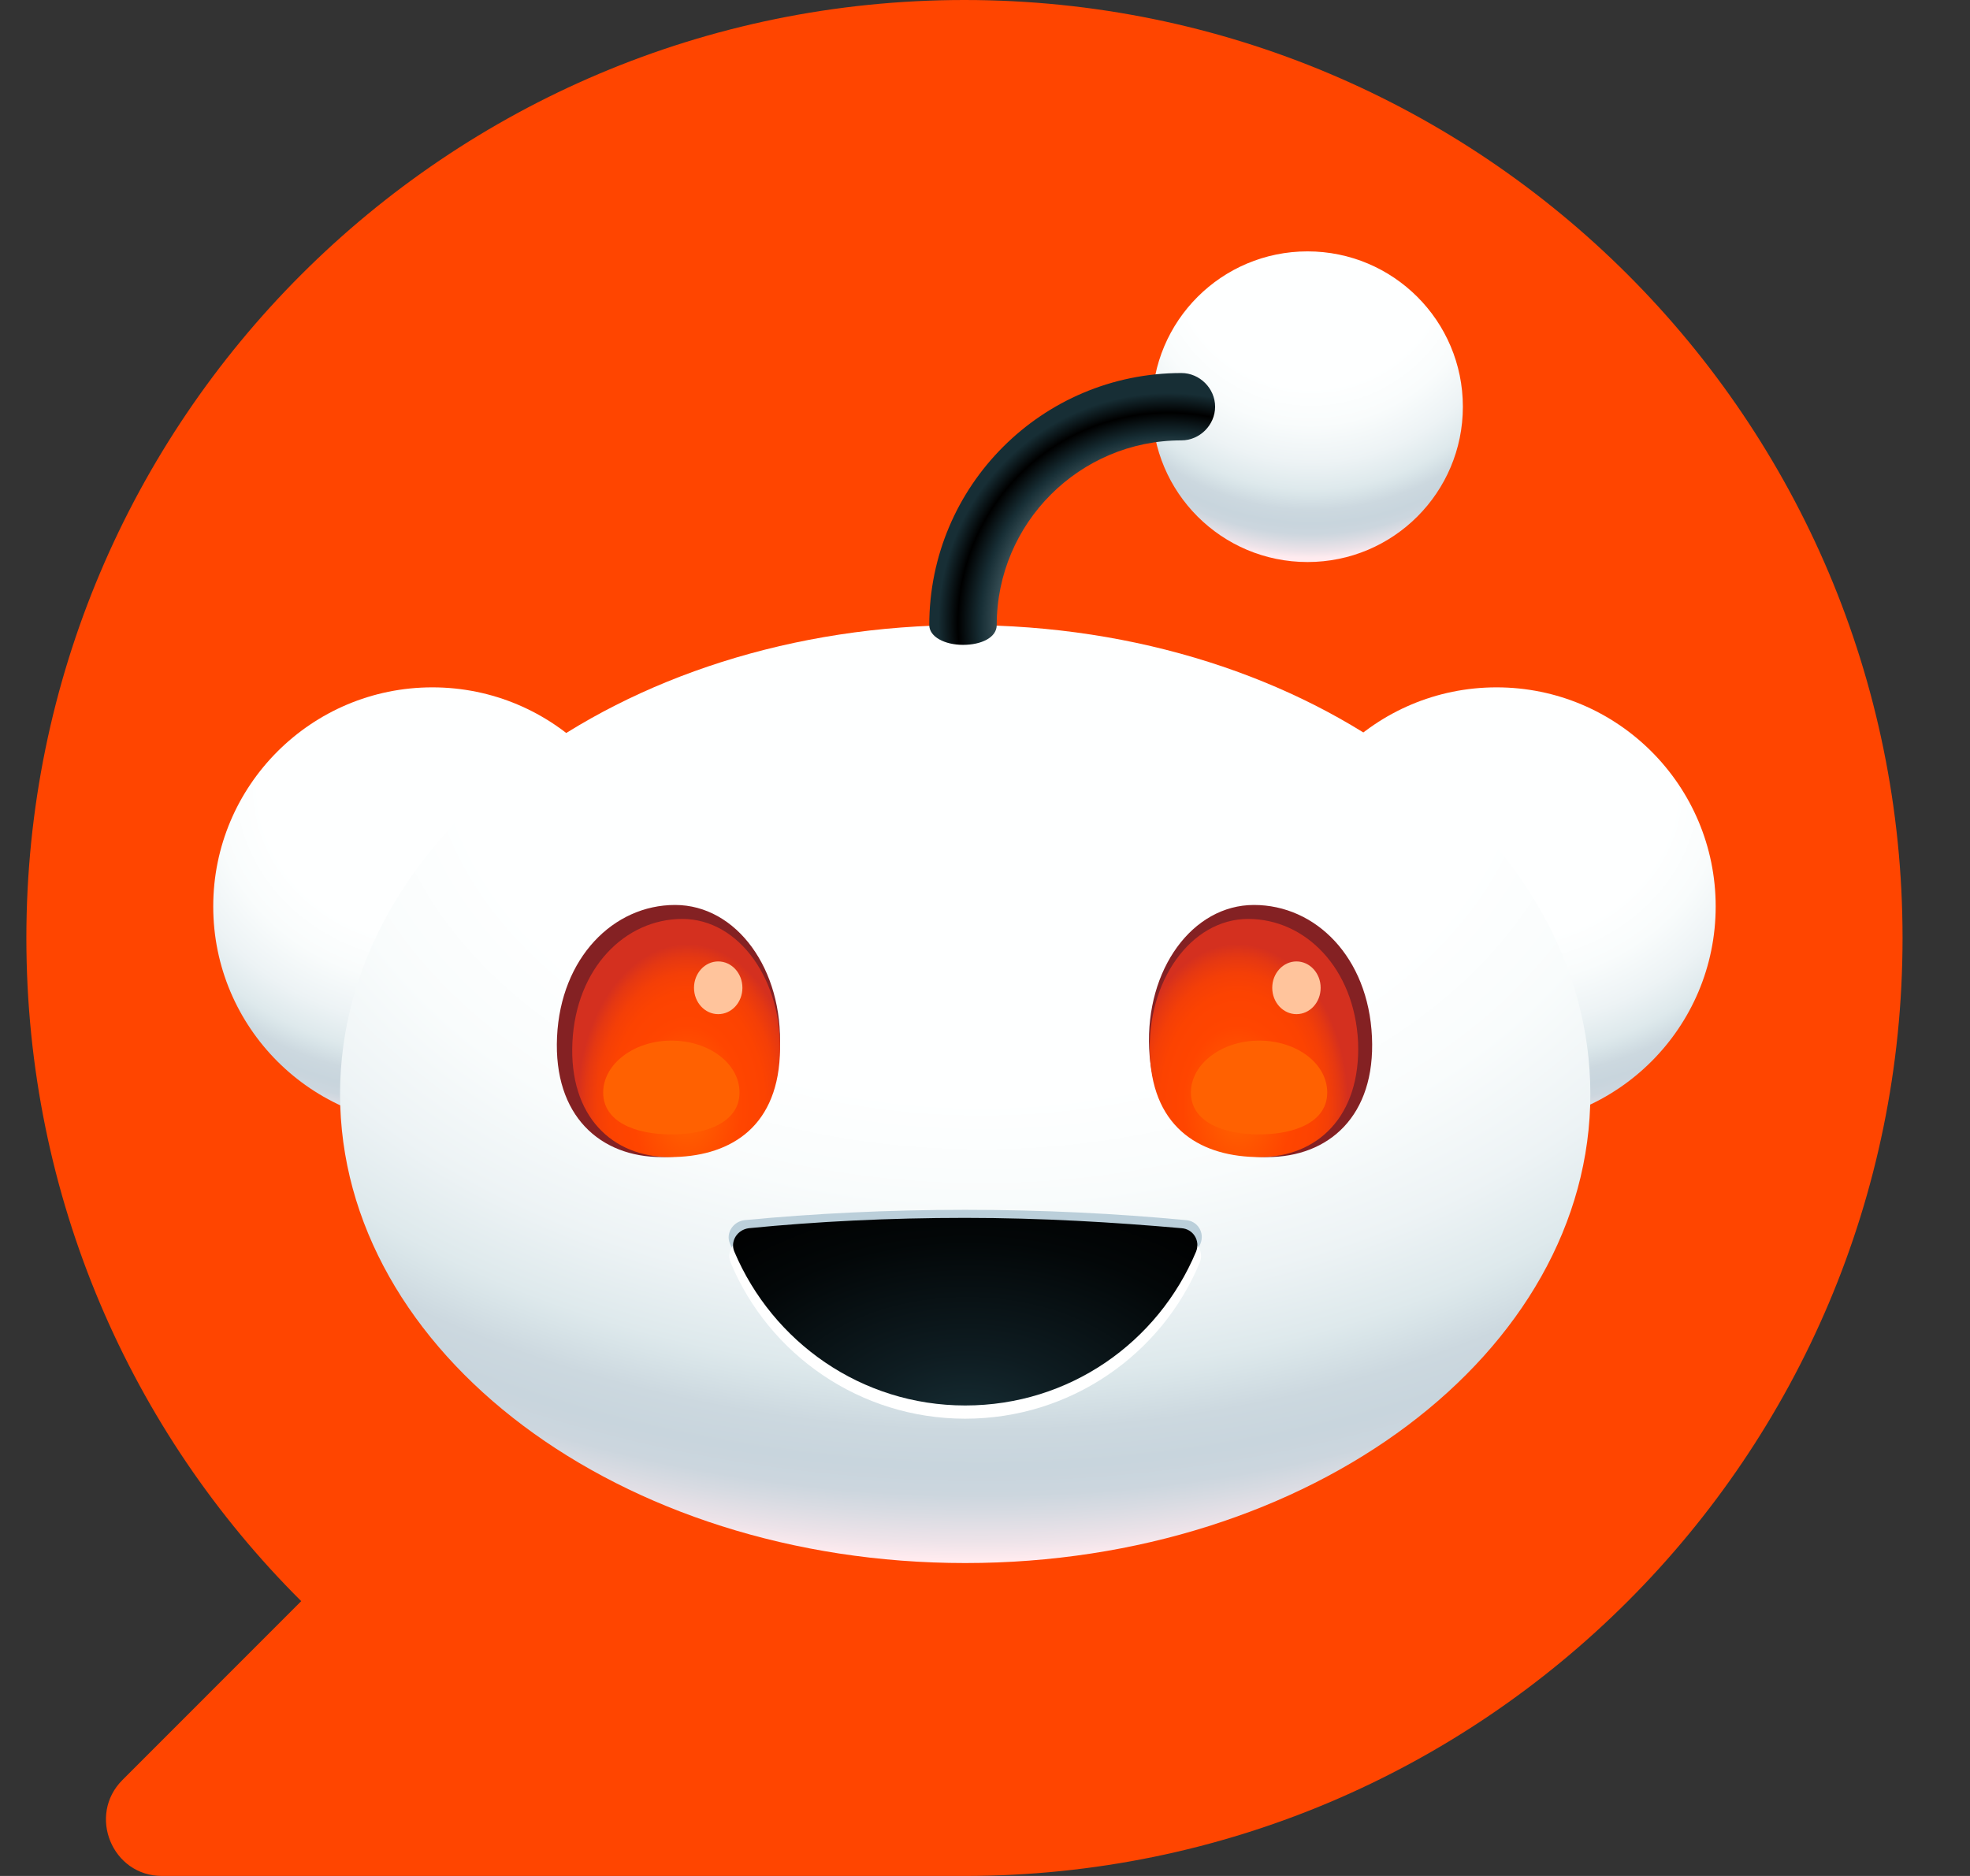
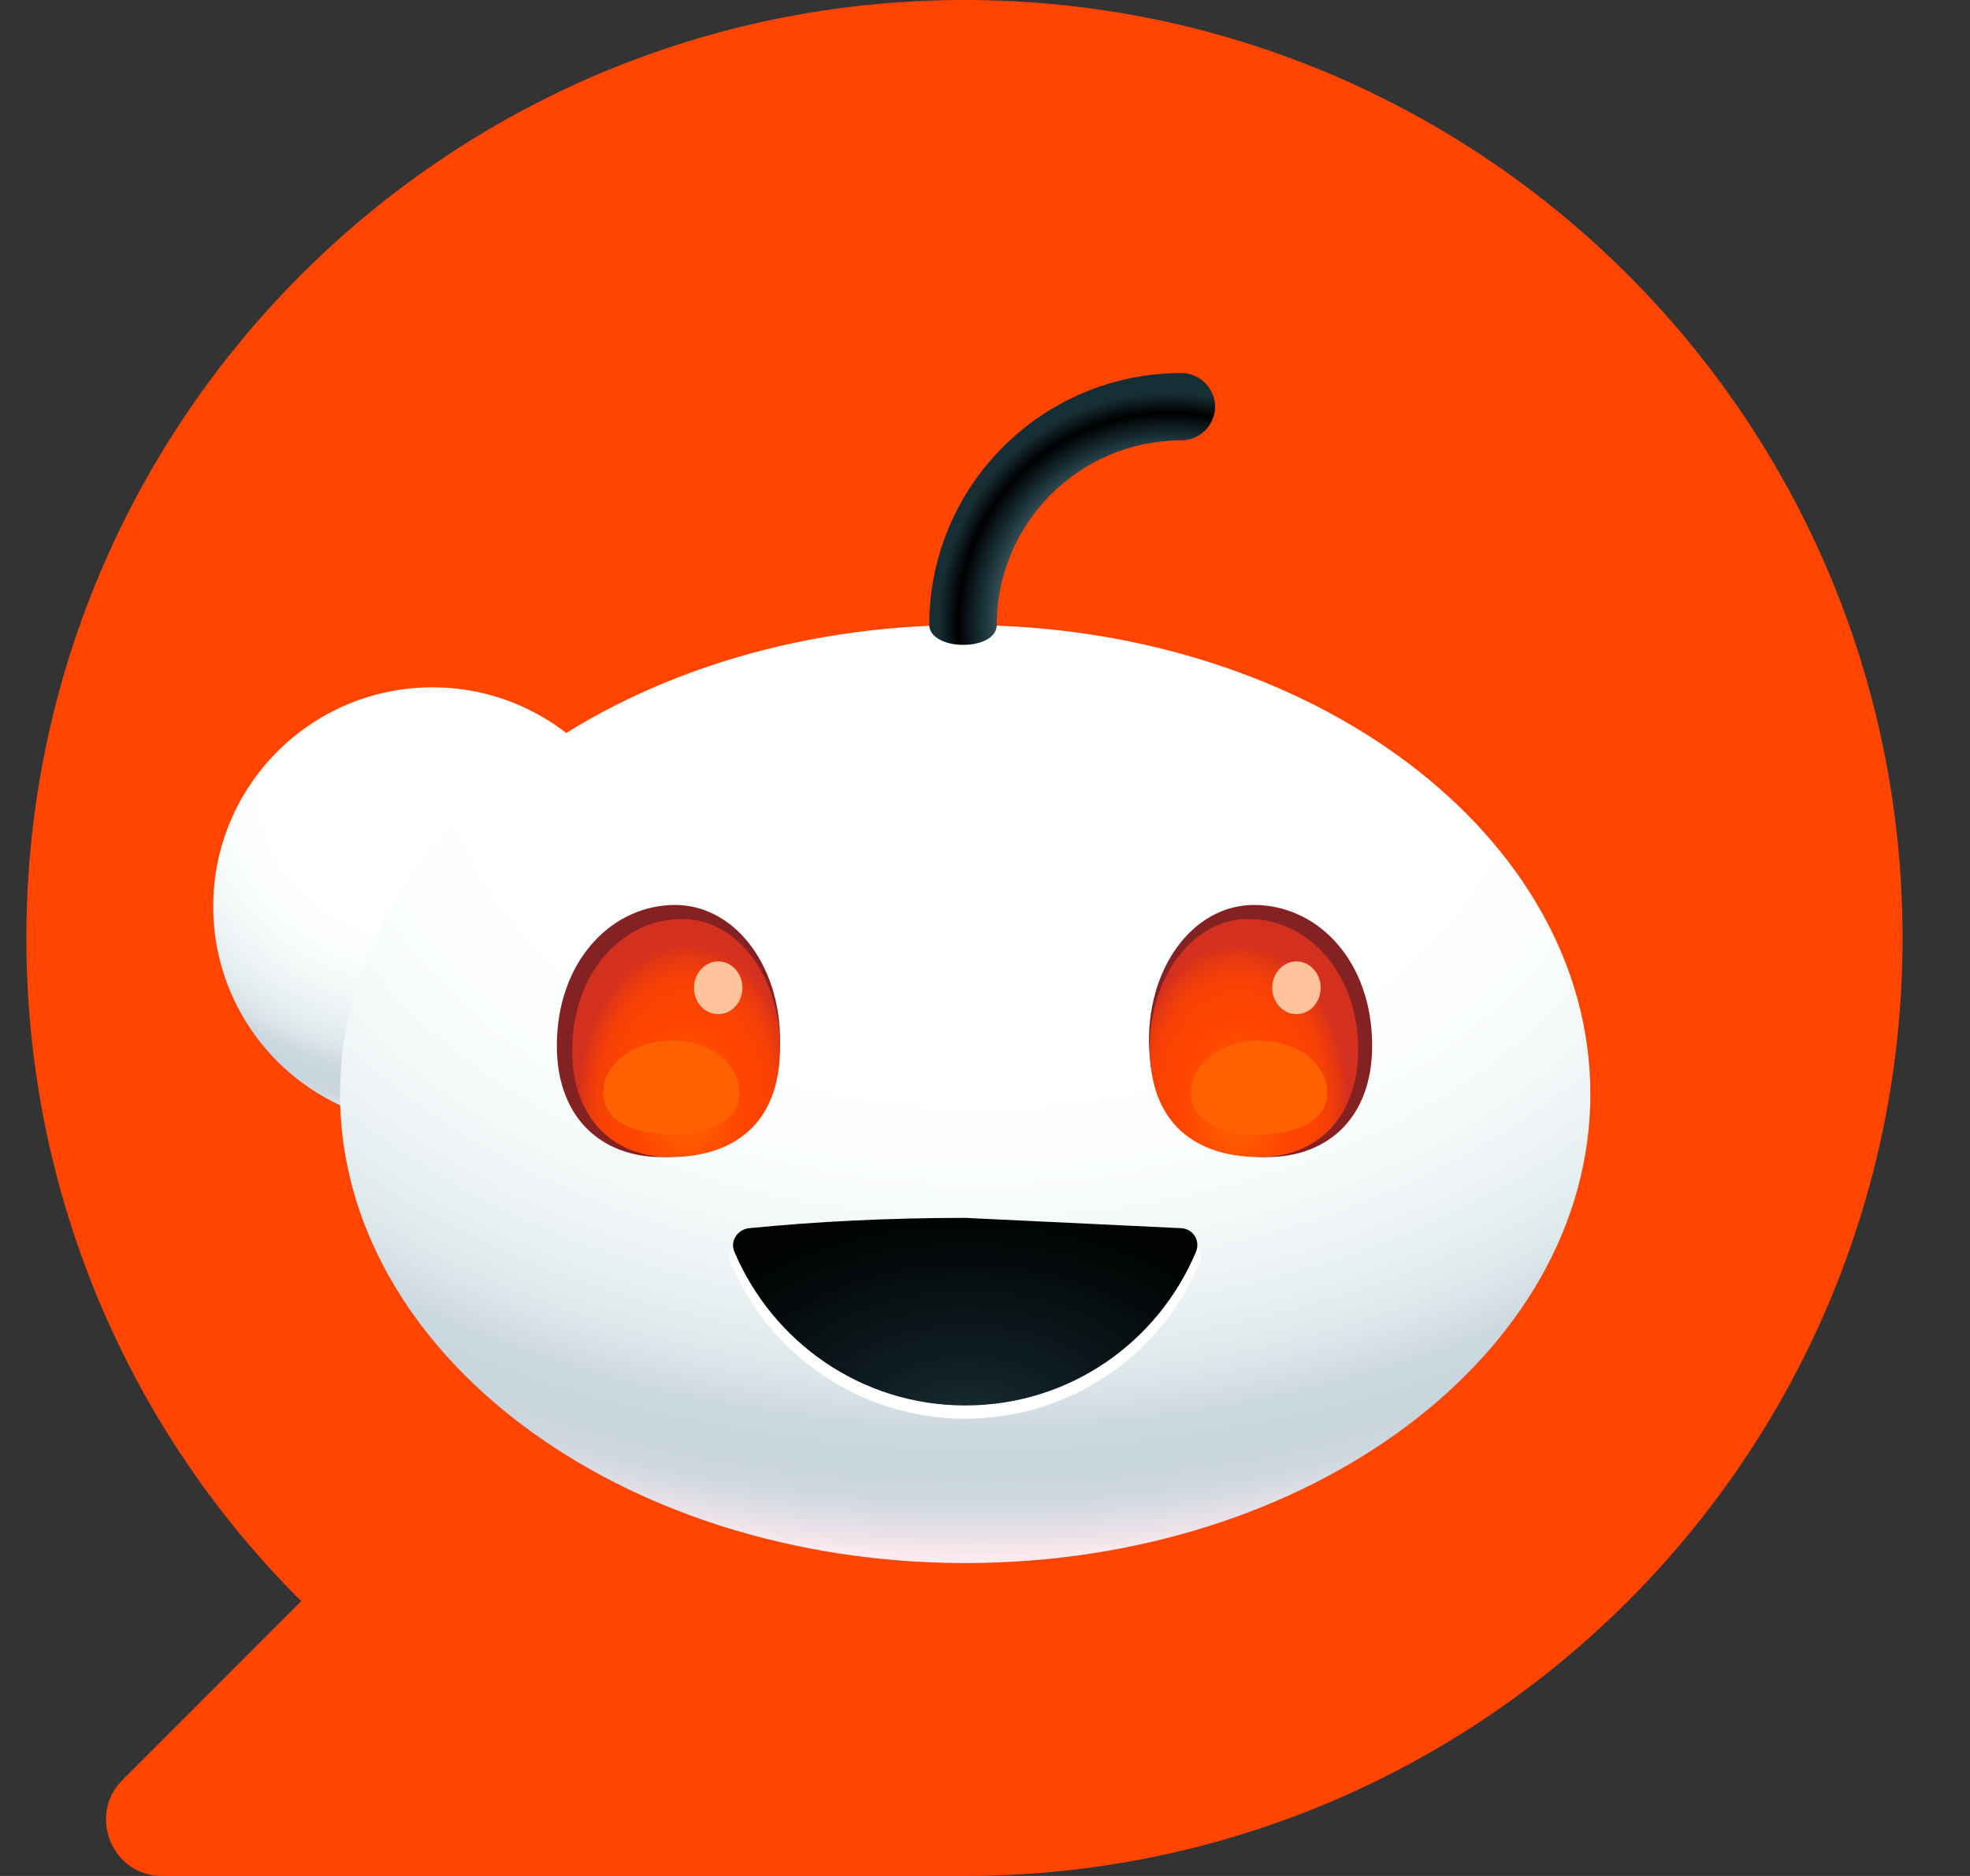
<svg xmlns="http://www.w3.org/2000/svg" width="21" height="20" viewBox="0 0 21 20" fill="none">
  <rect x="0" y="0" width="21" height="20" fill="#333333" stroke="none" />
  <g id="Reddit_Icon_FullColor 1" clip-path="url(#clip0_14130_19798)">
    <path id="Vector" d="M10.281 0C4.758 0 0.281 4.477 0.281 10C0.281 12.766 1.398 15.266 3.211 17.07L1.305 18.977C0.93 19.352 1.195 20 1.727 20H10.281C15.805 20 20.281 15.523 20.281 10C20.281 4.477 15.805 0 10.281 0Z" fill="#FF4500" />
    <g id="Group">
-       <path id="Vector_2" d="M15.953 12C17.243 12 18.289 10.954 18.289 9.664C18.289 8.374 17.243 7.328 15.953 7.328C14.663 7.328 13.617 8.374 13.617 9.664C13.617 10.954 14.663 12 15.953 12Z" fill="url(#paint0_radial_14130_19798)" />
      <path id="Vector_3" d="M4.609 12C5.899 12 6.945 10.954 6.945 9.664C6.945 8.374 5.899 7.328 4.609 7.328C3.319 7.328 2.273 8.374 2.273 9.664C2.273 10.954 3.319 12 4.609 12Z" fill="url(#paint1_radial_14130_19798)" />
      <path id="Vector_4" d="M10.289 16.664C13.97 16.664 16.953 14.425 16.953 11.664C16.953 8.903 13.97 6.664 10.289 6.664C6.609 6.664 3.625 8.903 3.625 11.664C3.625 14.425 6.609 16.664 10.289 16.664Z" fill="url(#paint2_radial_14130_19798)" />
      <path id="Vector_5" d="M8.313 11.18C8.274 12.023 7.711 12.336 7.055 12.336C6.399 12.336 5.899 11.898 5.938 11.055C5.977 10.211 6.539 9.648 7.196 9.648C7.852 9.648 8.352 10.336 8.313 11.18Z" fill="#842123" />
      <path id="Vector_6" d="M14.625 11.055C14.664 11.898 14.164 12.336 13.508 12.336C12.852 12.336 12.289 12.031 12.25 11.18C12.211 10.336 12.711 9.648 13.367 9.648C14.024 9.648 14.586 10.203 14.625 11.055Z" fill="#842123" />
      <path id="Vector_7" d="M12.258 11.258C12.297 12.047 12.821 12.336 13.43 12.336C14.039 12.336 14.508 11.906 14.477 11.109C14.438 10.32 13.914 9.797 13.305 9.797C12.696 9.797 12.219 10.461 12.258 11.258Z" fill="url(#paint3_radial_14130_19798)" />
      <path id="Vector_8" d="M8.313 11.258C8.274 12.047 7.75 12.336 7.141 12.336C6.532 12.336 6.063 11.906 6.102 11.109C6.141 10.32 6.664 9.797 7.274 9.797C7.883 9.797 8.352 10.461 8.313 11.258Z" fill="url(#paint4_radial_14130_19798)" />
-       <path id="Vector_9" d="M10.289 12.898C9.461 12.898 8.672 12.938 7.938 13.008C7.813 13.023 7.734 13.148 7.781 13.258C8.188 14.219 9.156 14.898 10.289 14.898C11.422 14.898 12.383 14.227 12.797 13.258C12.844 13.141 12.766 13.016 12.641 13.008C11.906 12.938 11.117 12.898 10.289 12.898Z" fill="#BBCFDA" />
      <path id="Vector_10" d="M10.289 13.086C9.461 13.086 8.672 13.125 7.945 13.203C7.82 13.219 7.742 13.344 7.789 13.461C8.195 14.438 9.164 15.125 10.289 15.125C11.414 15.125 12.383 14.438 12.789 13.461C12.836 13.344 12.758 13.219 12.633 13.203C11.899 13.125 11.11 13.086 10.289 13.086Z" fill="white" />
-       <path id="Vector_11" d="M10.289 12.984C9.477 12.984 8.703 13.023 7.984 13.094C7.859 13.109 7.781 13.234 7.828 13.344C8.234 14.305 9.18 14.984 10.289 14.984C11.399 14.984 12.344 14.312 12.75 13.344C12.797 13.227 12.719 13.102 12.594 13.094C11.875 13.031 11.102 12.984 10.289 12.984Z" fill="url(#paint5_radial_14130_19798)" />
-       <path id="Vector_12" d="M13.938 5.992C14.852 5.992 15.594 5.251 15.594 4.336C15.594 3.421 14.852 2.68 13.938 2.68C13.023 2.68 12.281 3.421 12.281 4.336C12.281 5.251 13.023 5.992 13.938 5.992Z" fill="url(#paint6_radial_14130_19798)" />
+       <path id="Vector_11" d="M10.289 12.984C9.477 12.984 8.703 13.023 7.984 13.094C7.859 13.109 7.781 13.234 7.828 13.344C8.234 14.305 9.18 14.984 10.289 14.984C11.399 14.984 12.344 14.312 12.75 13.344C12.797 13.227 12.719 13.102 12.594 13.094Z" fill="url(#paint5_radial_14130_19798)" />
      <path id="Vector_13" d="M10.266 6.875C10.07 6.875 9.906 6.789 9.906 6.664C9.906 5.18 11.109 3.977 12.594 3.977C12.789 3.977 12.953 4.141 12.953 4.336C12.953 4.531 12.789 4.695 12.594 4.695C11.508 4.695 10.625 5.578 10.625 6.664C10.625 6.797 10.461 6.875 10.266 6.875Z" fill="url(#paint7_radial_14130_19798)" />
      <path id="Vector_14" d="M7.883 11.648C7.883 11.953 7.555 12.094 7.156 12.094C6.758 12.094 6.43 11.953 6.43 11.648C6.43 11.344 6.758 11.094 7.156 11.094C7.555 11.094 7.883 11.336 7.883 11.648Z" fill="#FF6101" />
      <path id="Vector_15" d="M14.148 11.648C14.148 11.953 13.82 12.094 13.422 12.094C13.023 12.094 12.695 11.953 12.695 11.648C12.695 11.344 13.023 11.094 13.422 11.094C13.82 11.094 14.148 11.336 14.148 11.648Z" fill="#FF6101" />
      <path id="Vector_16" d="M7.656 10.812C7.799 10.812 7.914 10.687 7.914 10.531C7.914 10.376 7.799 10.25 7.656 10.25C7.514 10.25 7.398 10.376 7.398 10.531C7.398 10.687 7.514 10.812 7.656 10.812Z" fill="#FFC49C" />
      <path id="Vector_17" d="M13.82 10.812C13.963 10.812 14.078 10.687 14.078 10.531C14.078 10.376 13.963 10.25 13.82 10.25C13.678 10.25 13.562 10.376 13.562 10.531C13.562 10.687 13.678 10.812 13.82 10.812Z" fill="#FFC49C" />
    </g>
  </g>
  <defs>
    <radialGradient id="paint0_radial_14130_19798" cx="0" cy="0" r="1" gradientUnits="userSpaceOnUse" gradientTransform="translate(15.985 8.403) scale(4.68 4.082)">
      <stop stop-color="#FEFFFF" />
      <stop offset="0.4" stop-color="#FEFFFF" />
      <stop offset="0.51" stop-color="#F9FCFC" />
      <stop offset="0.62" stop-color="#EDF3F5" />
      <stop offset="0.7" stop-color="#DEE9EC" />
      <stop offset="0.72" stop-color="#D8E4E8" />
      <stop offset="0.76" stop-color="#CCD8DF" />
      <stop offset="0.8" stop-color="#C8D5DD" />
      <stop offset="0.83" stop-color="#CCD6DE" />
      <stop offset="0.85" stop-color="#D8DBE2" />
      <stop offset="0.88" stop-color="#EDE3E9" />
      <stop offset="0.9" stop-color="#FFEBEF" />
    </radialGradient>
    <radialGradient id="paint1_radial_14130_19798" cx="0" cy="0" r="1" gradientUnits="userSpaceOnUse" gradientTransform="translate(4.648 8.403) scale(4.68 4.082)">
      <stop stop-color="#FEFFFF" />
      <stop offset="0.4" stop-color="#FEFFFF" />
      <stop offset="0.51" stop-color="#F9FCFC" />
      <stop offset="0.62" stop-color="#EDF3F5" />
      <stop offset="0.7" stop-color="#DEE9EC" />
      <stop offset="0.72" stop-color="#D8E4E8" />
      <stop offset="0.76" stop-color="#CCD8DF" />
      <stop offset="0.8" stop-color="#C8D5DD" />
      <stop offset="0.83" stop-color="#CCD6DE" />
      <stop offset="0.85" stop-color="#D8DBE2" />
      <stop offset="0.88" stop-color="#EDE3E9" />
      <stop offset="0.9" stop-color="#FFEBEF" />
    </radialGradient>
    <radialGradient id="paint2_radial_14130_19798" cx="0" cy="0" r="1" gradientUnits="userSpaceOnUse" gradientTransform="translate(10.465 7.748) scale(14.116 9.911)">
      <stop stop-color="#FEFFFF" />
      <stop offset="0.4" stop-color="#FEFFFF" />
      <stop offset="0.51" stop-color="#F9FCFC" />
      <stop offset="0.62" stop-color="#EDF3F5" />
      <stop offset="0.7" stop-color="#DEE9EC" />
      <stop offset="0.72" stop-color="#D8E4E8" />
      <stop offset="0.76" stop-color="#CCD8DF" />
      <stop offset="0.8" stop-color="#C8D5DD" />
      <stop offset="0.83" stop-color="#CCD6DE" />
      <stop offset="0.85" stop-color="#D8DBE2" />
      <stop offset="0.88" stop-color="#EDE3E9" />
      <stop offset="0.9" stop-color="#FFEBEF" />
    </radialGradient>
    <radialGradient id="paint3_radial_14130_19798" cx="0" cy="0" r="1" gradientUnits="userSpaceOnUse" gradientTransform="translate(13.194 11.795) rotate(180) scale(1.179 1.731)">
      <stop stop-color="#FF6600" />
      <stop offset="0.5" stop-color="#FF4500" />
      <stop offset="0.7" stop-color="#FC4301" />
      <stop offset="0.82" stop-color="#F43F07" />
      <stop offset="0.92" stop-color="#E53812" />
      <stop offset="1" stop-color="#D4301F" />
    </radialGradient>
    <radialGradient id="paint4_radial_14130_19798" cx="0" cy="0" r="1" gradientUnits="userSpaceOnUse" gradientTransform="translate(7.328 11.795) scale(1.179 1.731)">
      <stop stop-color="#FF6600" />
      <stop offset="0.5" stop-color="#FF4500" />
      <stop offset="0.7" stop-color="#FC4301" />
      <stop offset="0.82" stop-color="#F43F07" />
      <stop offset="0.92" stop-color="#E53812" />
      <stop offset="1" stop-color="#D4301F" />
    </radialGradient>
    <radialGradient id="paint5_radial_14130_19798" cx="0" cy="0" r="1" gradientUnits="userSpaceOnUse" gradientTransform="translate(10.31 15.227) scale(4.159 2.743)">
      <stop stop-color="#172E35" />
      <stop offset="0.29" stop-color="#0E1C21" />
      <stop offset="0.73" stop-color="#030708" />
      <stop offset="1" />
    </radialGradient>
    <radialGradient id="paint6_radial_14130_19798" cx="0" cy="0" r="1" gradientUnits="userSpaceOnUse" gradientTransform="translate(13.977 2.665) scale(3.651)">
      <stop stop-color="#FEFFFF" />
      <stop offset="0.4" stop-color="#FEFFFF" />
      <stop offset="0.51" stop-color="#F9FCFC" />
      <stop offset="0.62" stop-color="#EDF3F5" />
      <stop offset="0.7" stop-color="#DEE9EC" />
      <stop offset="0.72" stop-color="#D8E4E8" />
      <stop offset="0.76" stop-color="#CCD8DF" />
      <stop offset="0.8" stop-color="#C8D5DD" />
      <stop offset="0.83" stop-color="#CCD6DE" />
      <stop offset="0.85" stop-color="#D8DBE2" />
      <stop offset="0.88" stop-color="#EDE3E9" />
      <stop offset="0.9" stop-color="#FFEBEF" />
    </radialGradient>
    <radialGradient id="paint7_radial_14130_19798" cx="0" cy="0" r="1" gradientUnits="userSpaceOnUse" gradientTransform="translate(12.456 6.644) scale(2.992)">
      <stop offset="0.48" stop-color="#7A9299" />
      <stop offset="0.67" stop-color="#172E35" />
      <stop offset="0.75" />
      <stop offset="0.82" stop-color="#172E35" />
    </radialGradient>
    <clipPath id="clip0_14130_19798">
      <rect width="20" height="20" fill="white" transform="translate(0.281)" />
    </clipPath>
  </defs>
</svg>